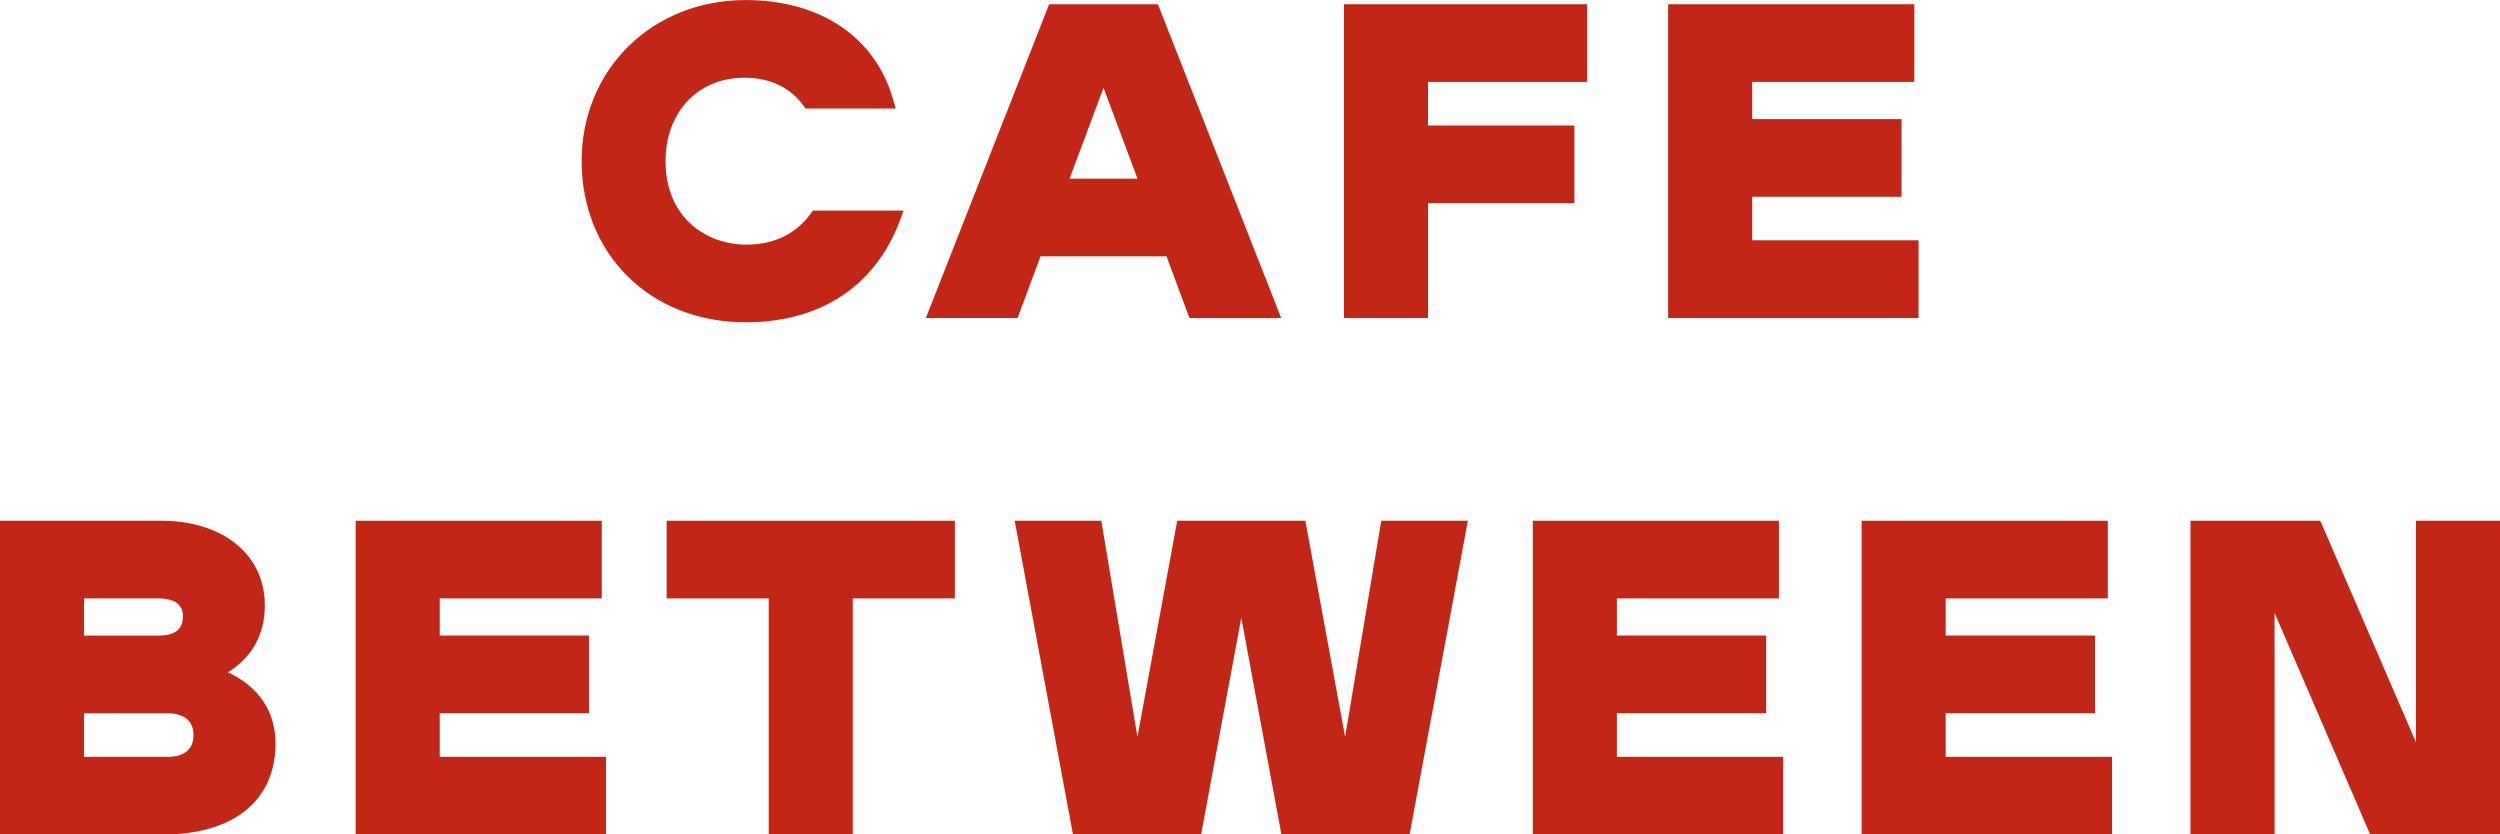
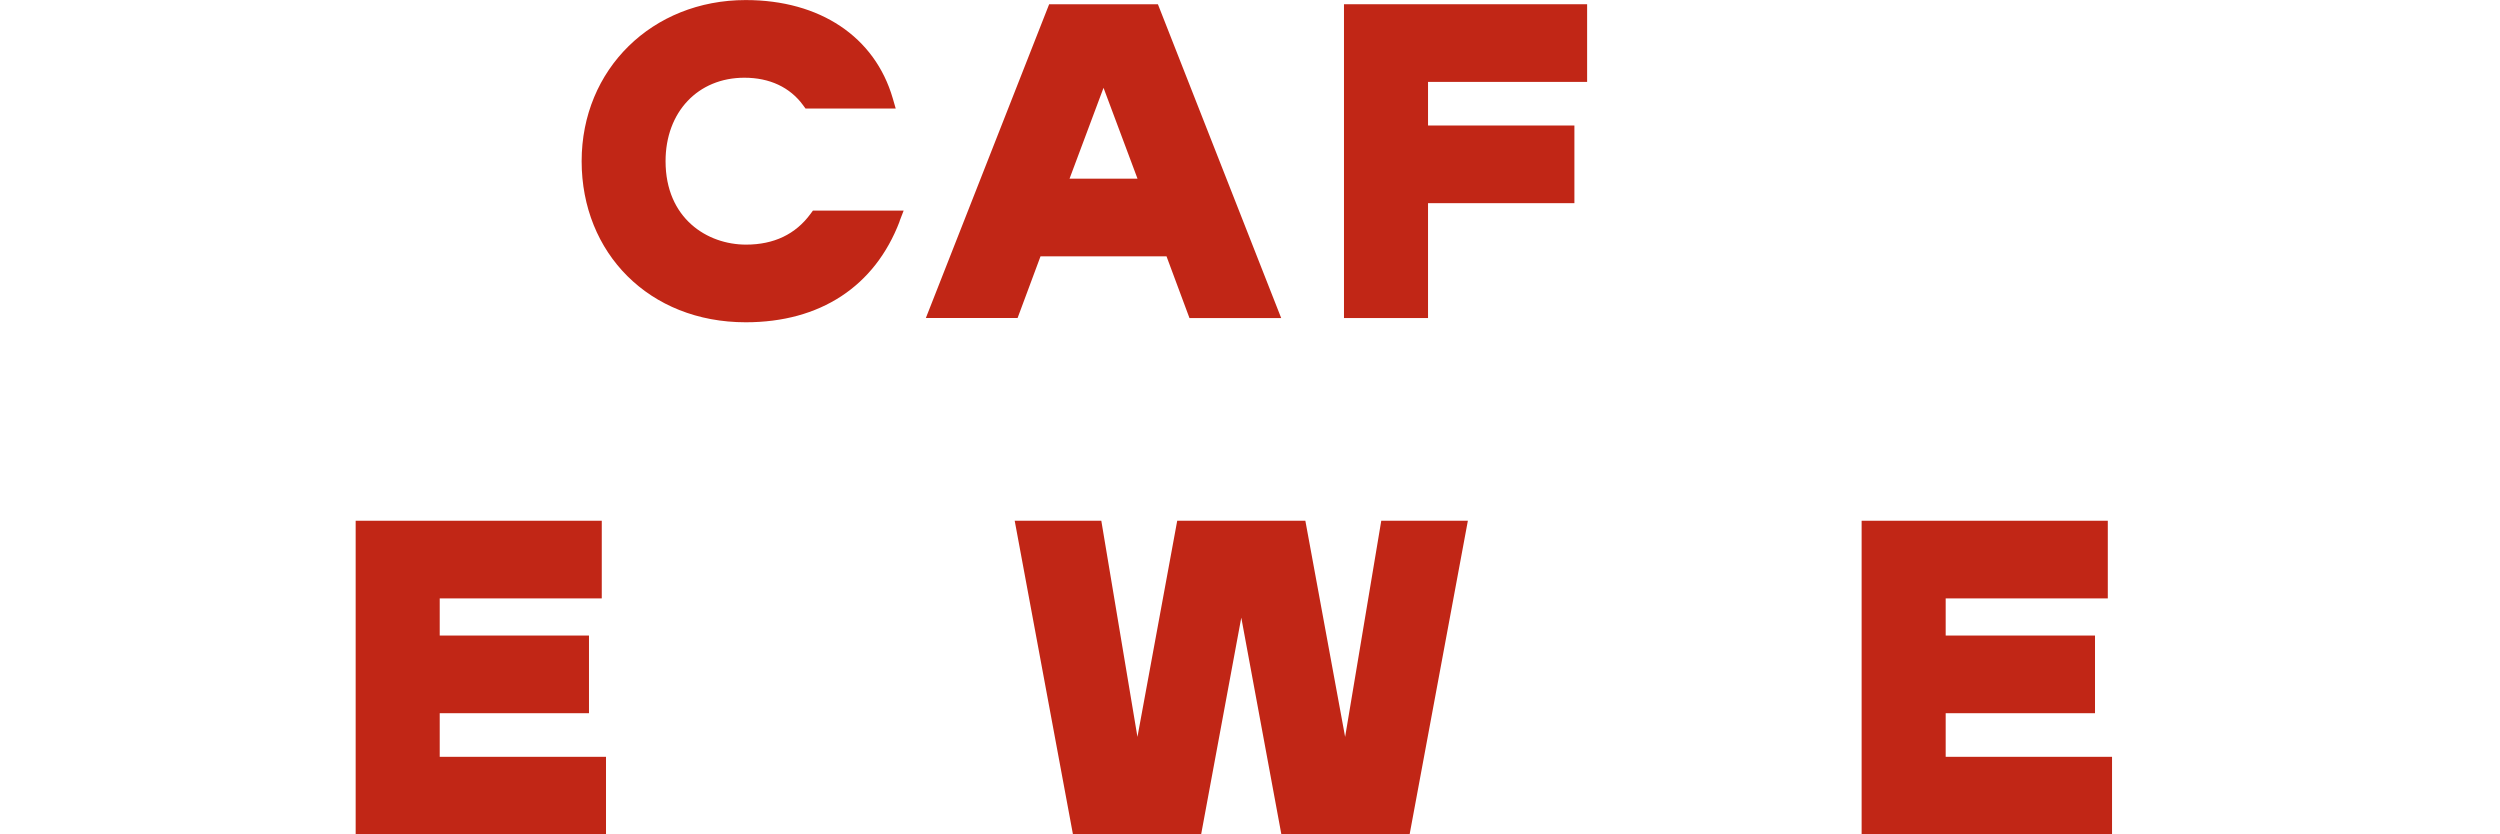
<svg xmlns="http://www.w3.org/2000/svg" id="Layer_1" viewBox="0 0 371.49 124">
  <defs>
    <style>
      .cls-1 {
        fill: #c12616;
      }
    </style>
  </defs>
-   <path class="cls-1" d="M33.86,99.9c3.61-2.23,5.49-5.63,5.49-9.95,0-7.52-6.19-12.57-15.41-12.57H0v46.62h24.26c10.44,0,16.68-5.05,16.68-13.51,0-4.78-2.49-8.46-7.08-10.59M12.49,88.92h11.14c1.33,0,3.55.34,3.55,2.61,0,.72,0,2.92-3.55,2.92h-11.14v-5.53ZM24.89,112.46h-12.4v-6.47h12.4c1.45,0,3.87.42,3.87,3.24s-2.42,3.24-3.87,3.24" />
  <polygon class="cls-1" points="65.34 105.98 87.52 105.98 87.52 94.44 65.34 94.44 65.34 88.92 89.42 88.92 89.42 77.38 52.85 77.38 52.85 124 90.05 124 90.05 112.46 65.34 112.46 65.34 105.98" />
-   <polygon class="cls-1" points="99.06 88.92 114.23 88.92 114.23 124 126.72 124 126.72 88.92 141.89 88.92 141.89 77.38 99.06 77.38 99.06 88.92" />
  <polygon class="cls-1" points="199.88 109.5 193.97 77.38 174.93 77.38 169.02 109.5 163.65 77.38 150.78 77.38 159.44 124 178.48 124 184.45 91.78 190.41 124 209.46 124 218.12 77.38 205.25 77.38 199.88 109.5" />
-   <polygon class="cls-1" points="240.26 105.98 262.44 105.98 262.44 94.44 240.26 94.44 240.26 88.92 264.34 88.92 264.34 77.38 227.77 77.38 227.77 124 264.97 124 264.97 112.46 240.26 112.46 240.26 105.98" />
  <polygon class="cls-1" points="289.12 105.98 311.31 105.98 311.31 94.44 289.12 94.44 289.12 88.92 313.21 88.92 313.21 77.38 276.63 77.38 276.63 124 313.84 124 313.84 112.46 289.12 112.46 289.12 105.98" />
-   <polygon class="cls-1" points="359 77.38 359 110.3 344.79 77.38 325.5 77.38 325.5 124 337.99 124 337.99 91.07 352.2 124 371.49 124 371.49 77.38 359 77.38" />
  <path class="cls-1" d="M154.63,38.09h18.71l3.41,9.17h13.63L172.06.63h-16.16l-18.32,46.62h13.63l3.41-9.17ZM163.98,13.05l5.05,13.5h-10.1l5.05-13.5Z" />
  <polygon class="cls-1" points="212.2 30.19 233.95 30.19 233.95 18.65 212.2 18.65 212.2 12.17 235.84 12.17 235.84 .63 199.71 .63 199.71 47.26 212.2 47.26 212.2 30.19" />
-   <polygon class="cls-1" points="285.09 35.71 260.37 35.71 260.37 29.24 282.56 29.24 282.56 17.7 260.37 17.7 260.37 12.17 284.46 12.17 284.46 .63 247.88 .63 247.88 47.26 285.09 47.26 285.09 35.71" />
  <path class="cls-1" d="M133.66,32.9l.62-1.61h-13.48l-.36.49c-2.22,3.03-5.44,4.57-9.58,4.57-5.76,0-11.96-3.88-11.96-12.4,0-7.3,4.81-12.4,11.71-12.4,3.76,0,6.78,1.42,8.73,4.09l.36.49h13.4l-.44-1.52c-2.66-9.15-10.83-14.6-21.85-14.6-13.9,0-24.38,10.29-24.38,23.94s10.03,23.94,24.38,23.94c11.06,0,19.18-5.32,22.87-14.99" />
</svg>